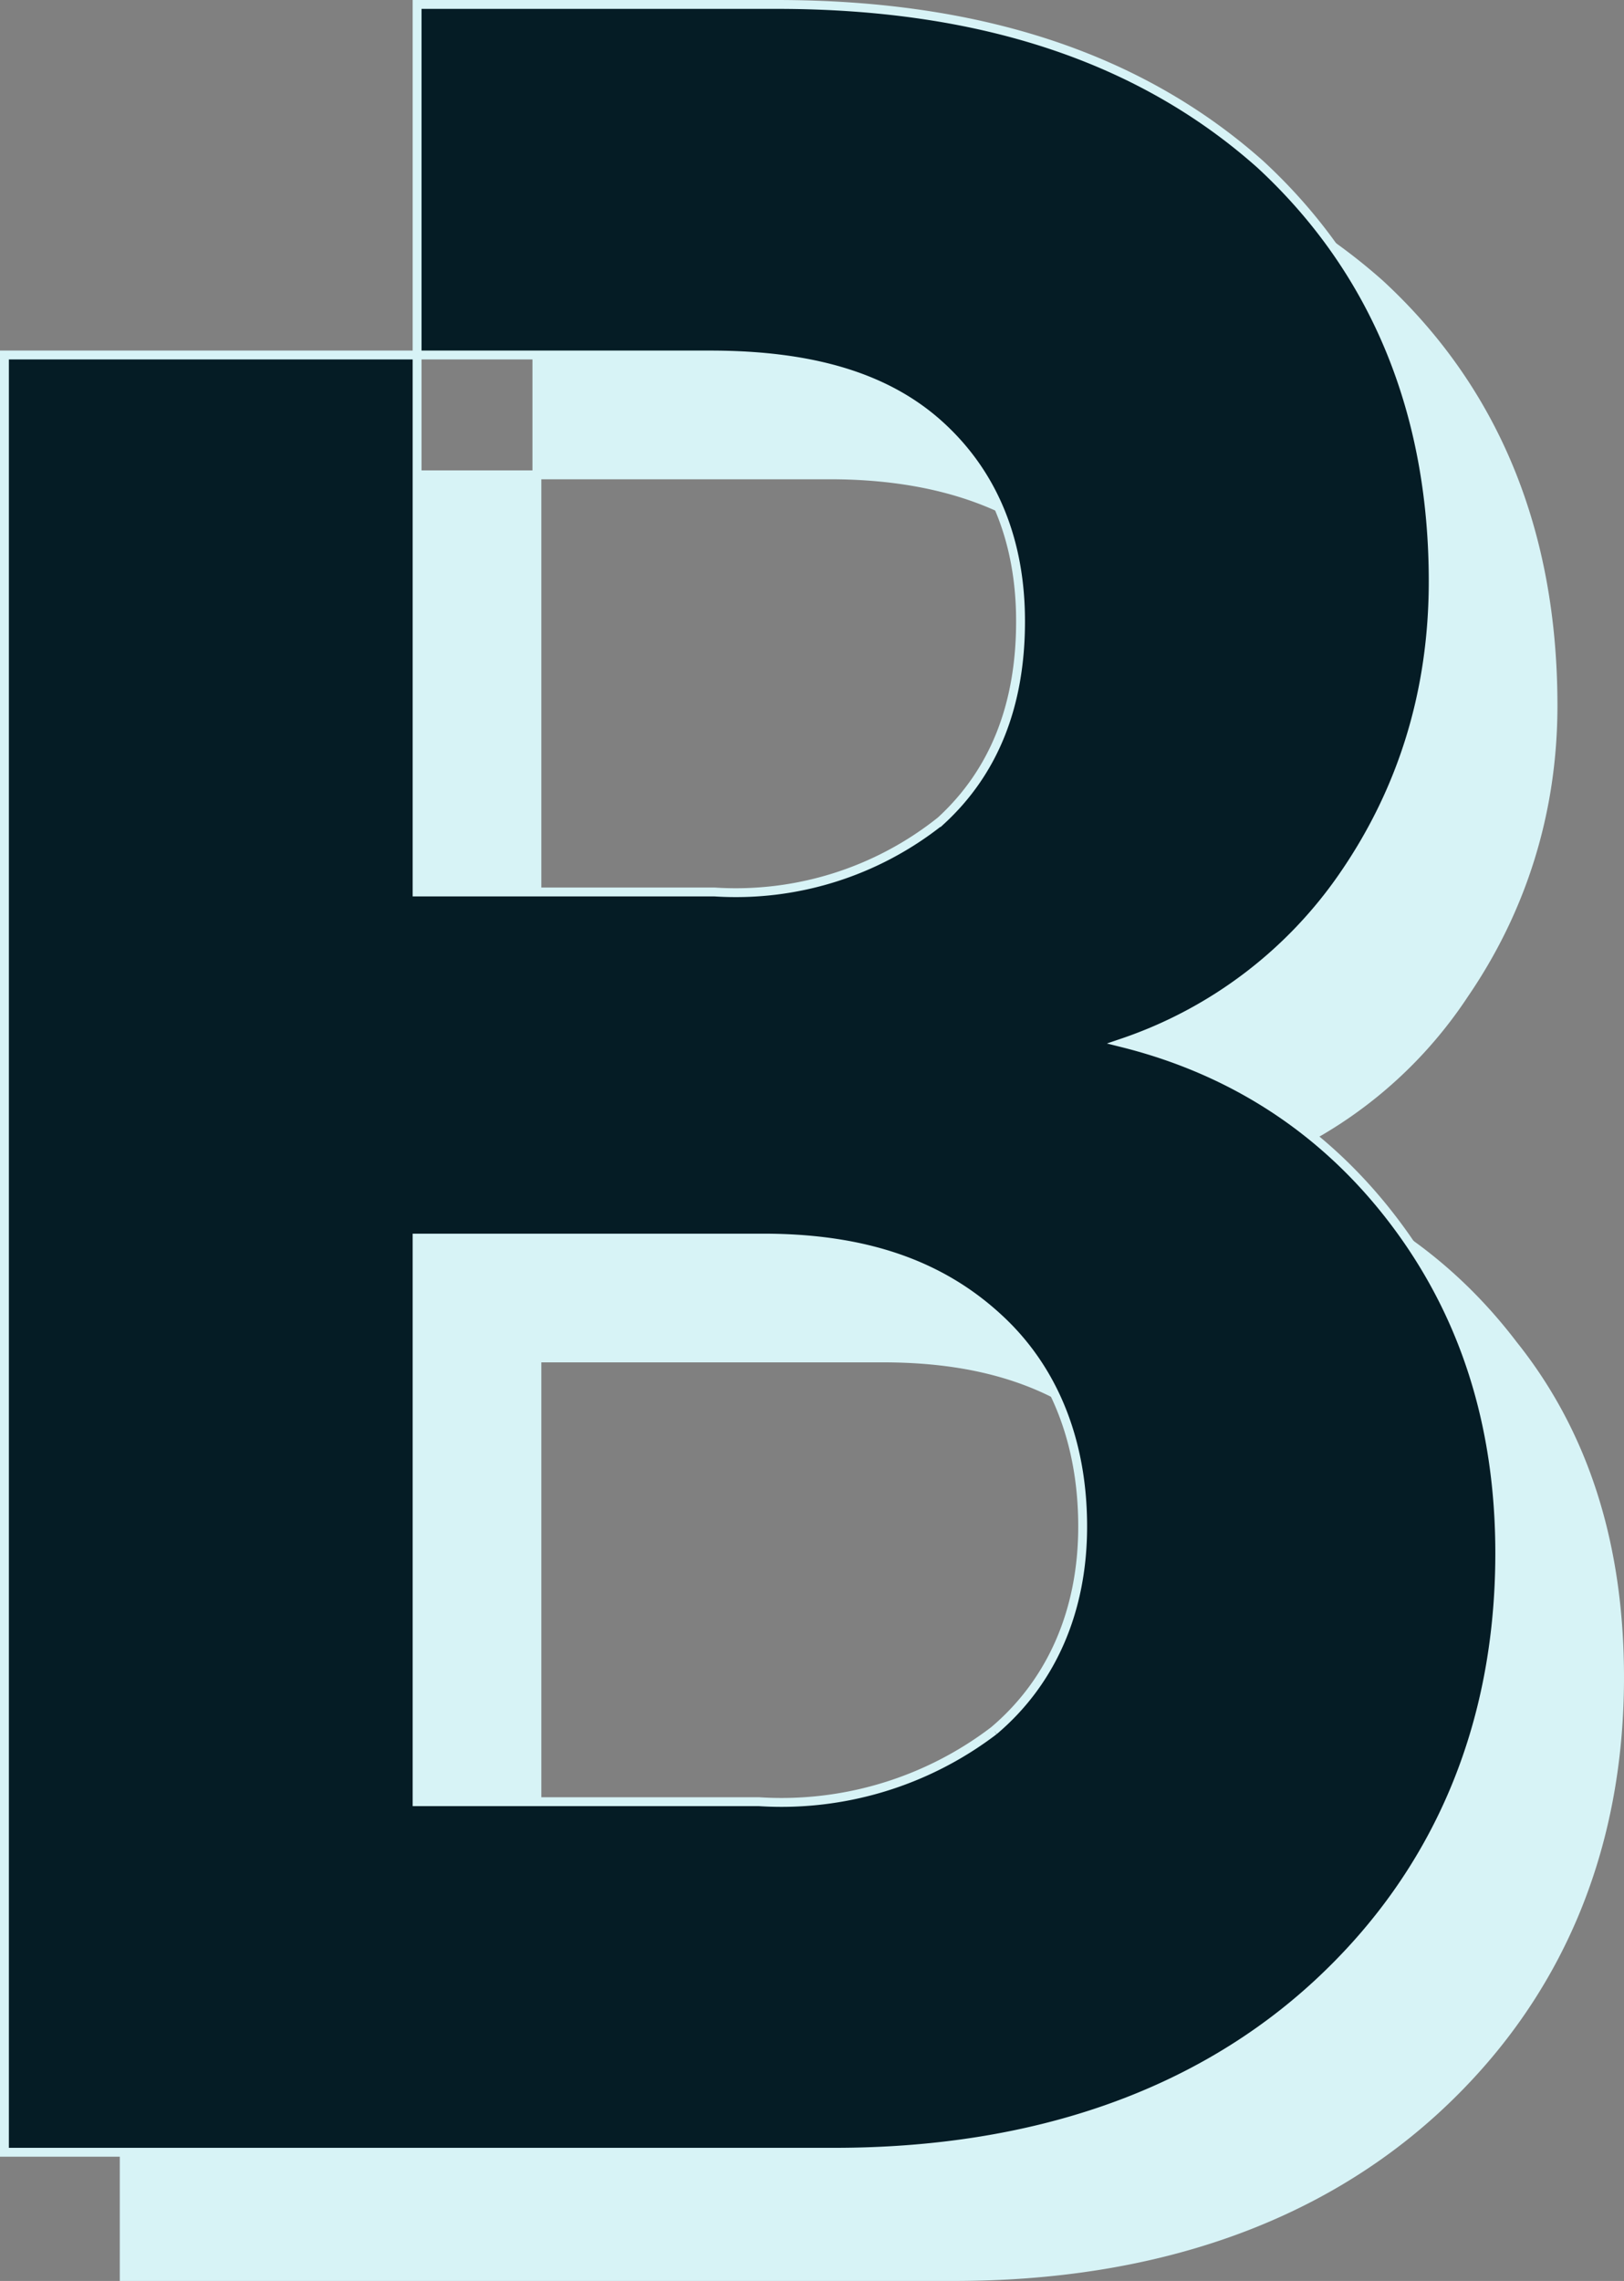
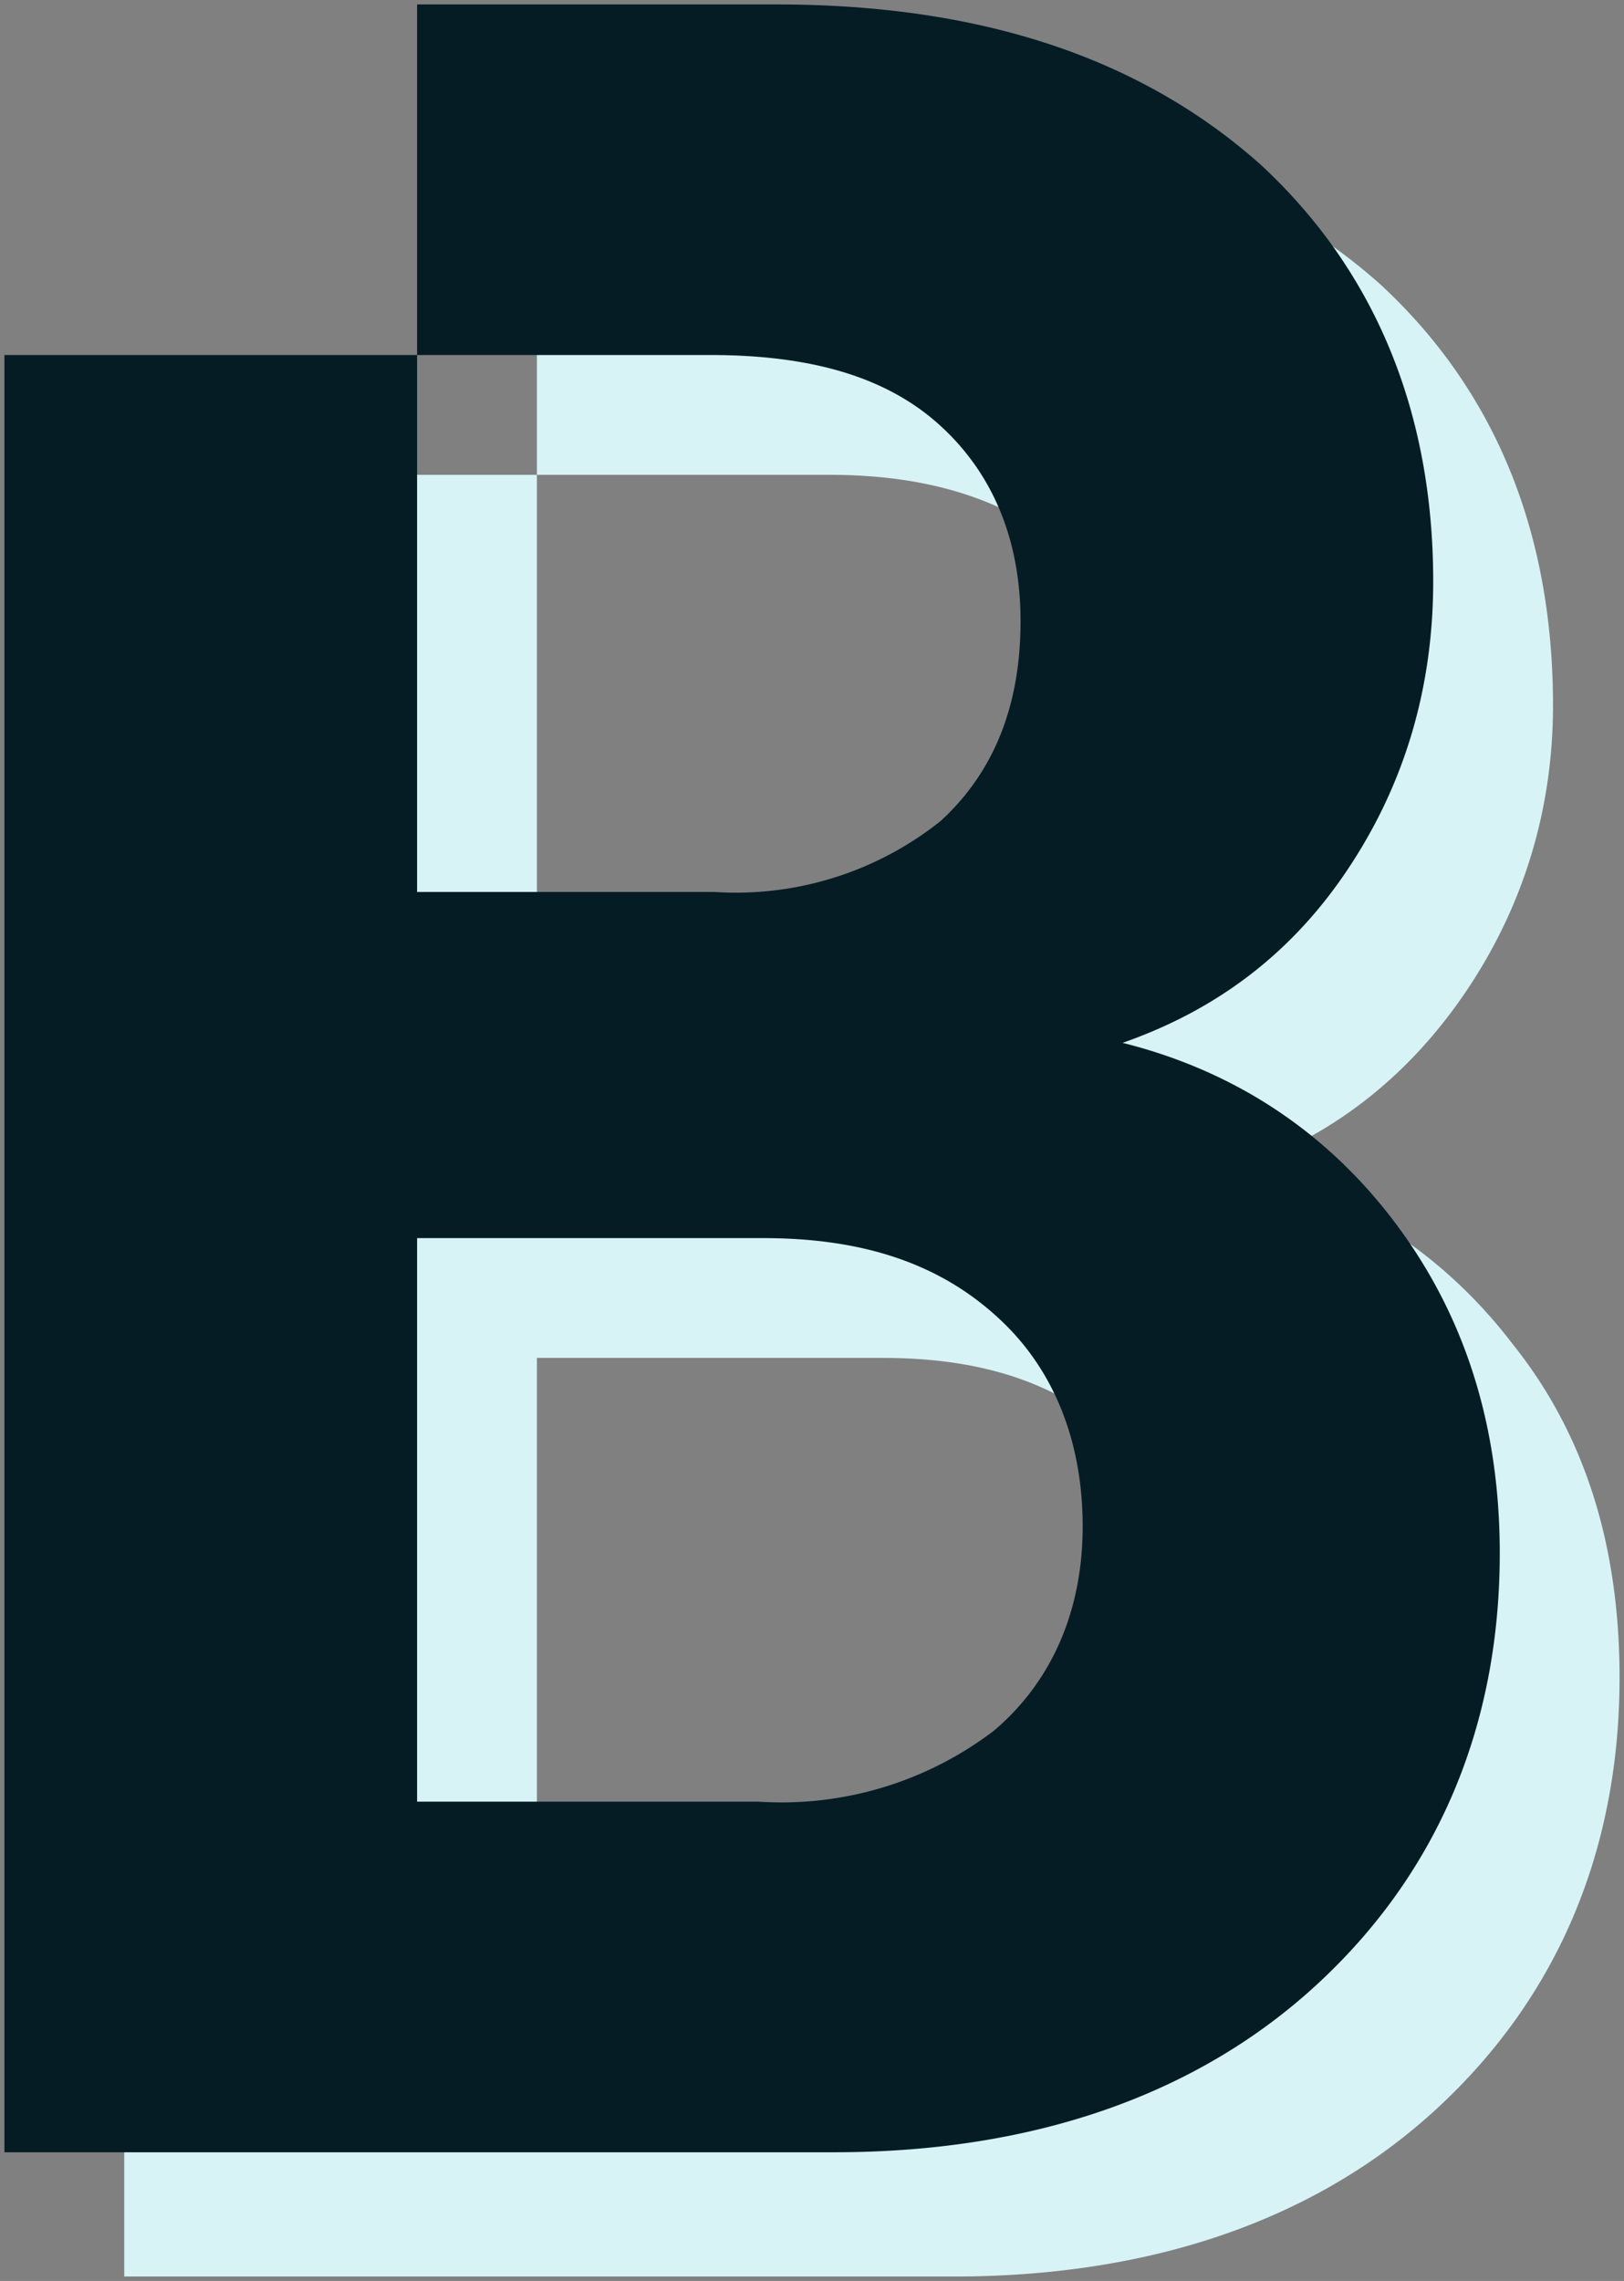
<svg xmlns="http://www.w3.org/2000/svg" width="366" height="514" fill="none">
  <rect width="100%" height="100%" fill="#808080" stroke="none" />
  <path fill="#D7F3F6" d="M341 303c-16-21-37-34-61-40 20-7 37-20 50-39s20-41 20-65c0-39-13-71-39-95-27-24-63-36-109-36h-81v79h66c23 0 40 6 52 16 12 11 18 26 18 44 0 19-6 34-18 45a74 74 0 0 1-51 16h-67V107H28v406h187c45 0 82-13 109-38s41-58 41-97c0-30-8-55-24-75Zm-90 115a79 79 0 0 1-53 16h-77V306h78c23 0 40 6 53 18 12 12 19 28 19 47 0 20-7 35-20 47Z" />
-   <path stroke="#D7F3F6" stroke-width="2" d="M121 107V28h81c46 0 82 12 109 36 26 24 39 56 39 95 0 24-7 46-20 65a99 99 0 0 1-50 39c24 6 45 19 61 40 16 20 24 45 24 75 0 39-14 72-41 97s-64 38-109 38H28V107h93Zm0 0h66c23 0 40 6 52 16 12 11 18 26 18 44 0 19-6 34-18 45a74 74 0 0 1-51 16h-67V107Zm130 311a79 79 0 0 1-53 16h-77V306h78c23 0 40 6 53 18 12 12 19 28 19 47 0 20-7 35-20 47Z" />
  <path fill="#051C25" d="M314 275c-16-21-37-34-61-40 20-7 37-19 50-38s20-41 20-66c0-38-13-70-39-94-27-24-63-36-109-36H94v79h66c23 0 40 5 52 16s18 26 18 44c0 19-6 34-18 45a74 74 0 0 1-51 16H94V80H1v405h187c45 0 82-13 109-38s41-58 41-97c0-29-8-54-24-75Zm-90 115a79 79 0 0 1-53 16H94V279h78c23 0 40 6 53 18 12 11 19 27 19 47 0 19-7 35-20 46Z" />
-   <path stroke="#D7F3F6" stroke-width="2" d="M94 80V1h81c46 0 82 12 109 36 26 24 39 56 39 94 0 25-7 47-20 66a99 99 0 0 1-50 38c24 6 45 19 61 40s24 46 24 75c0 39-14 72-41 97s-64 38-109 38H1V80h93Zm0 0h66c23 0 40 5 52 16s18 26 18 44c0 19-6 34-18 45a74 74 0 0 1-51 16H94V80Zm130 310a79 79 0 0 1-53 16H94V279h78c23 0 40 6 53 18 12 11 19 27 19 47 0 19-7 35-20 46Z" />
</svg>